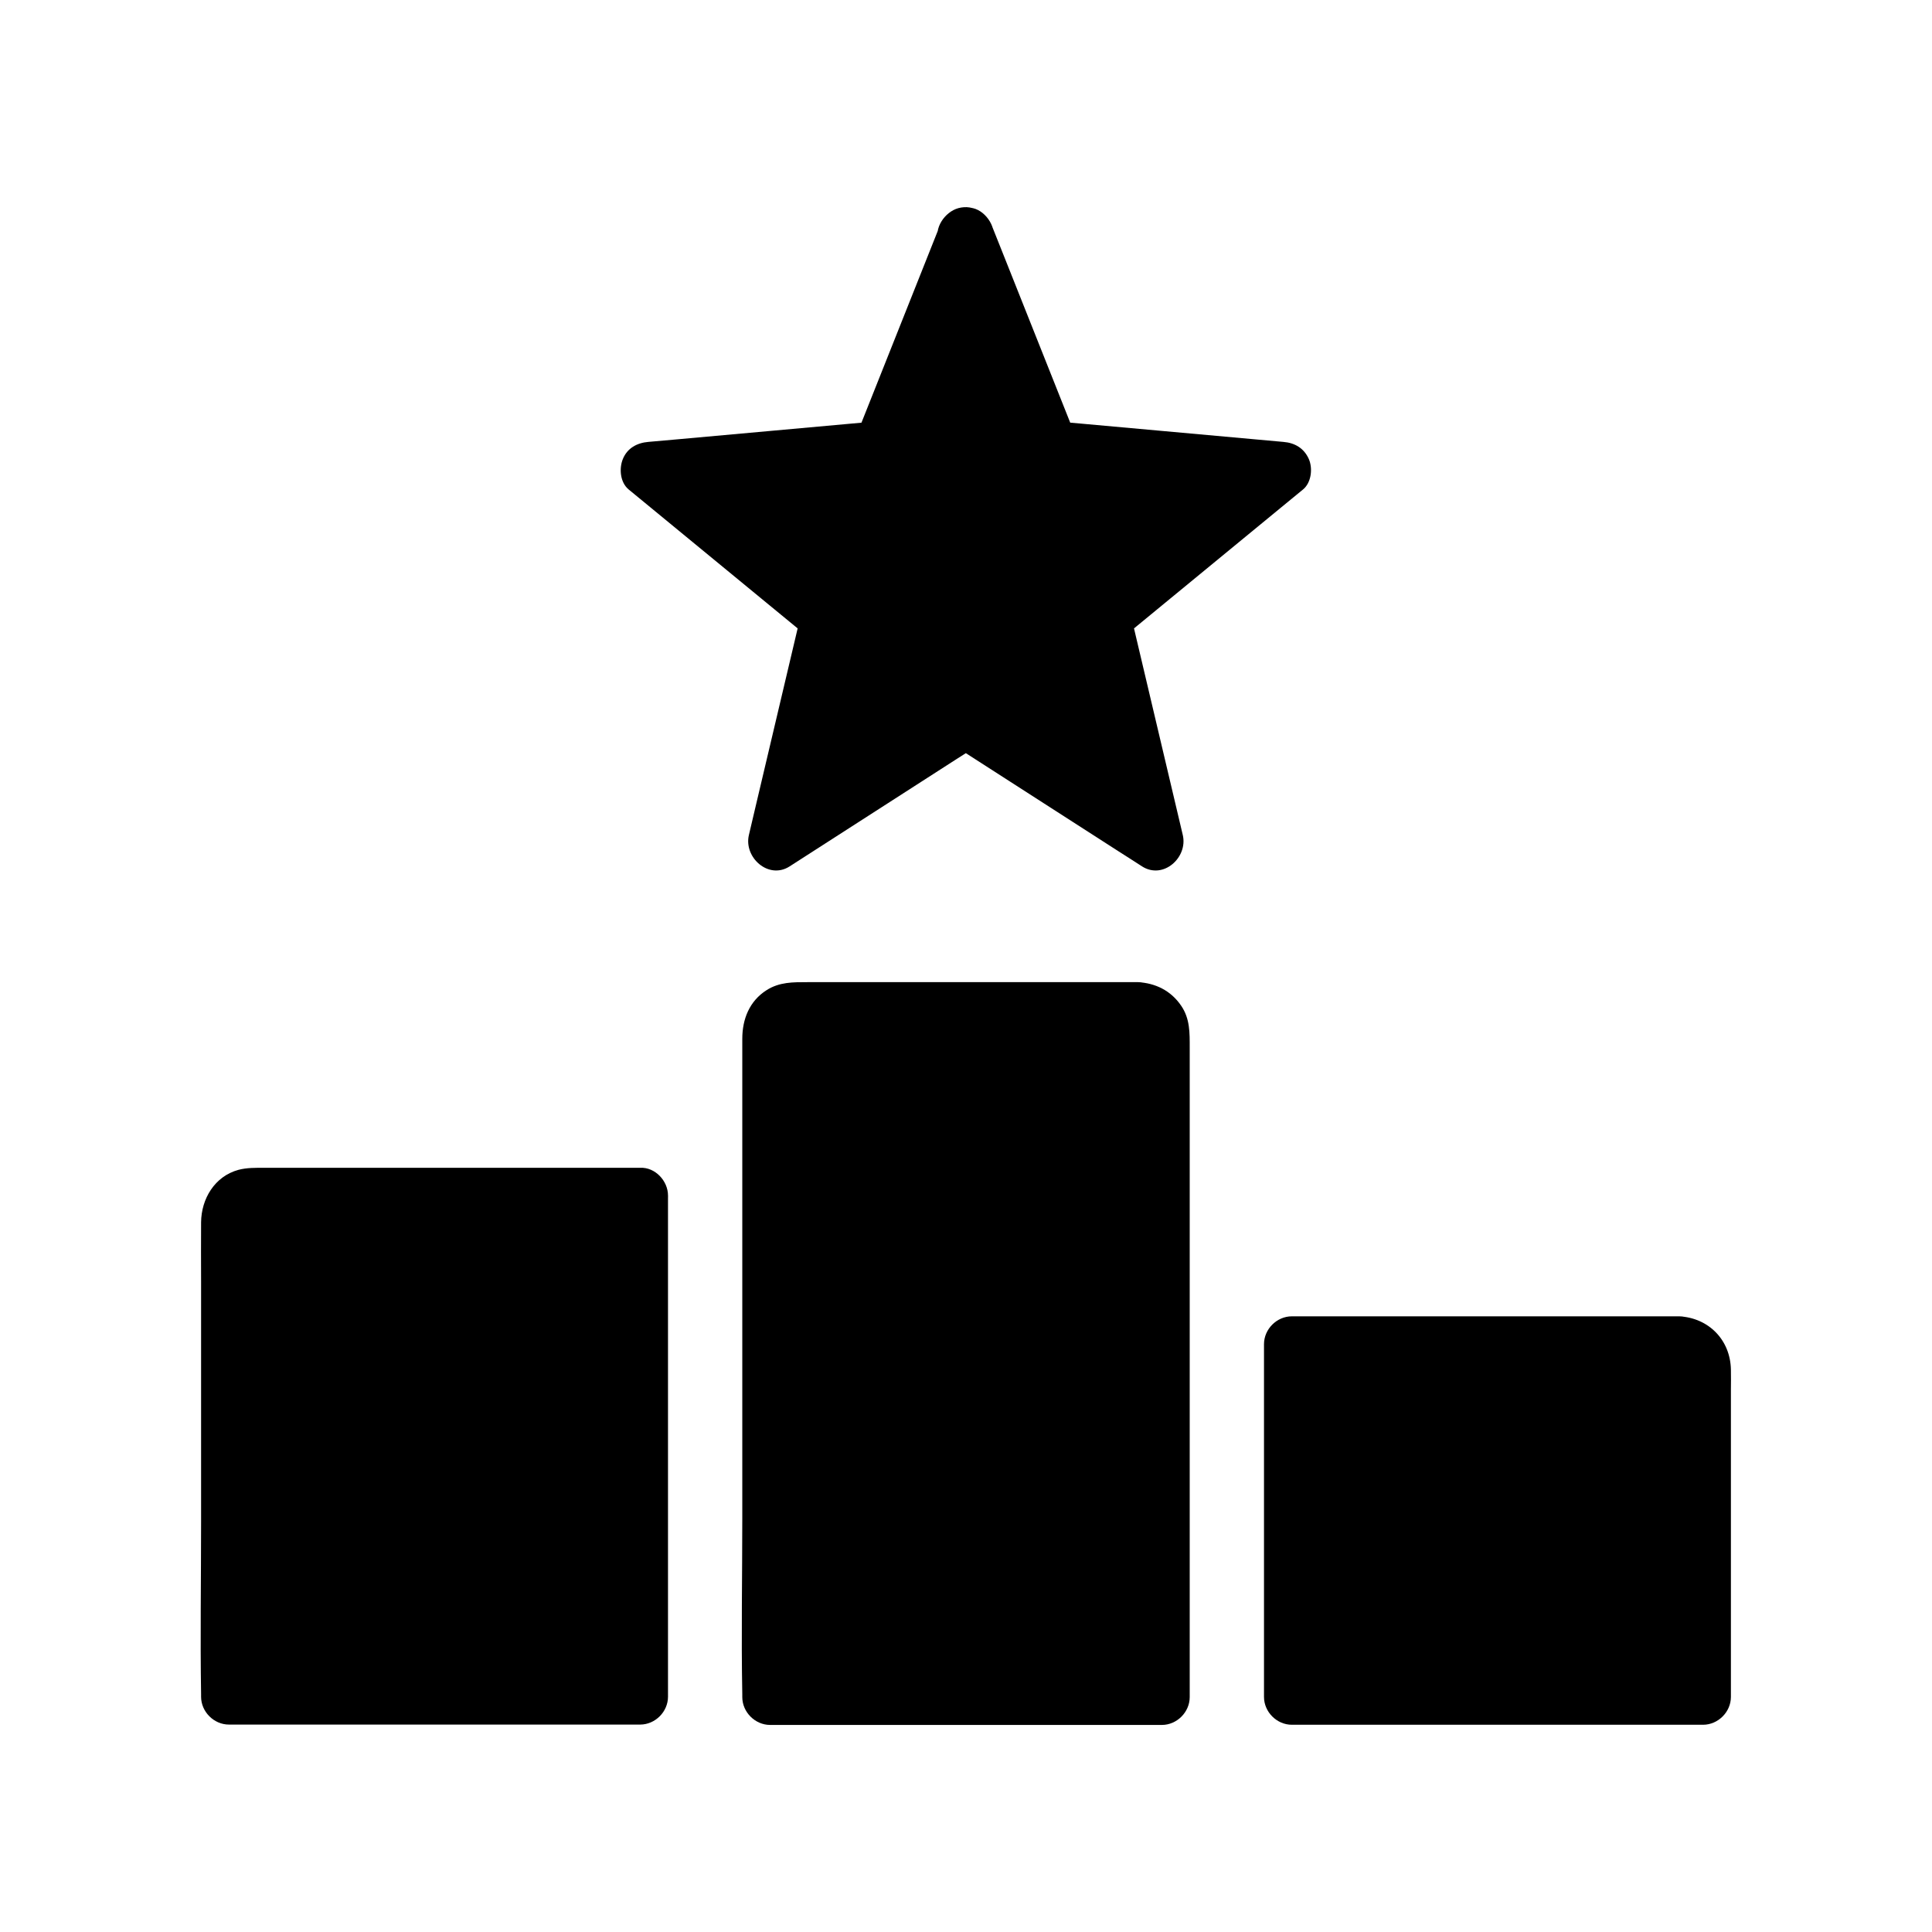
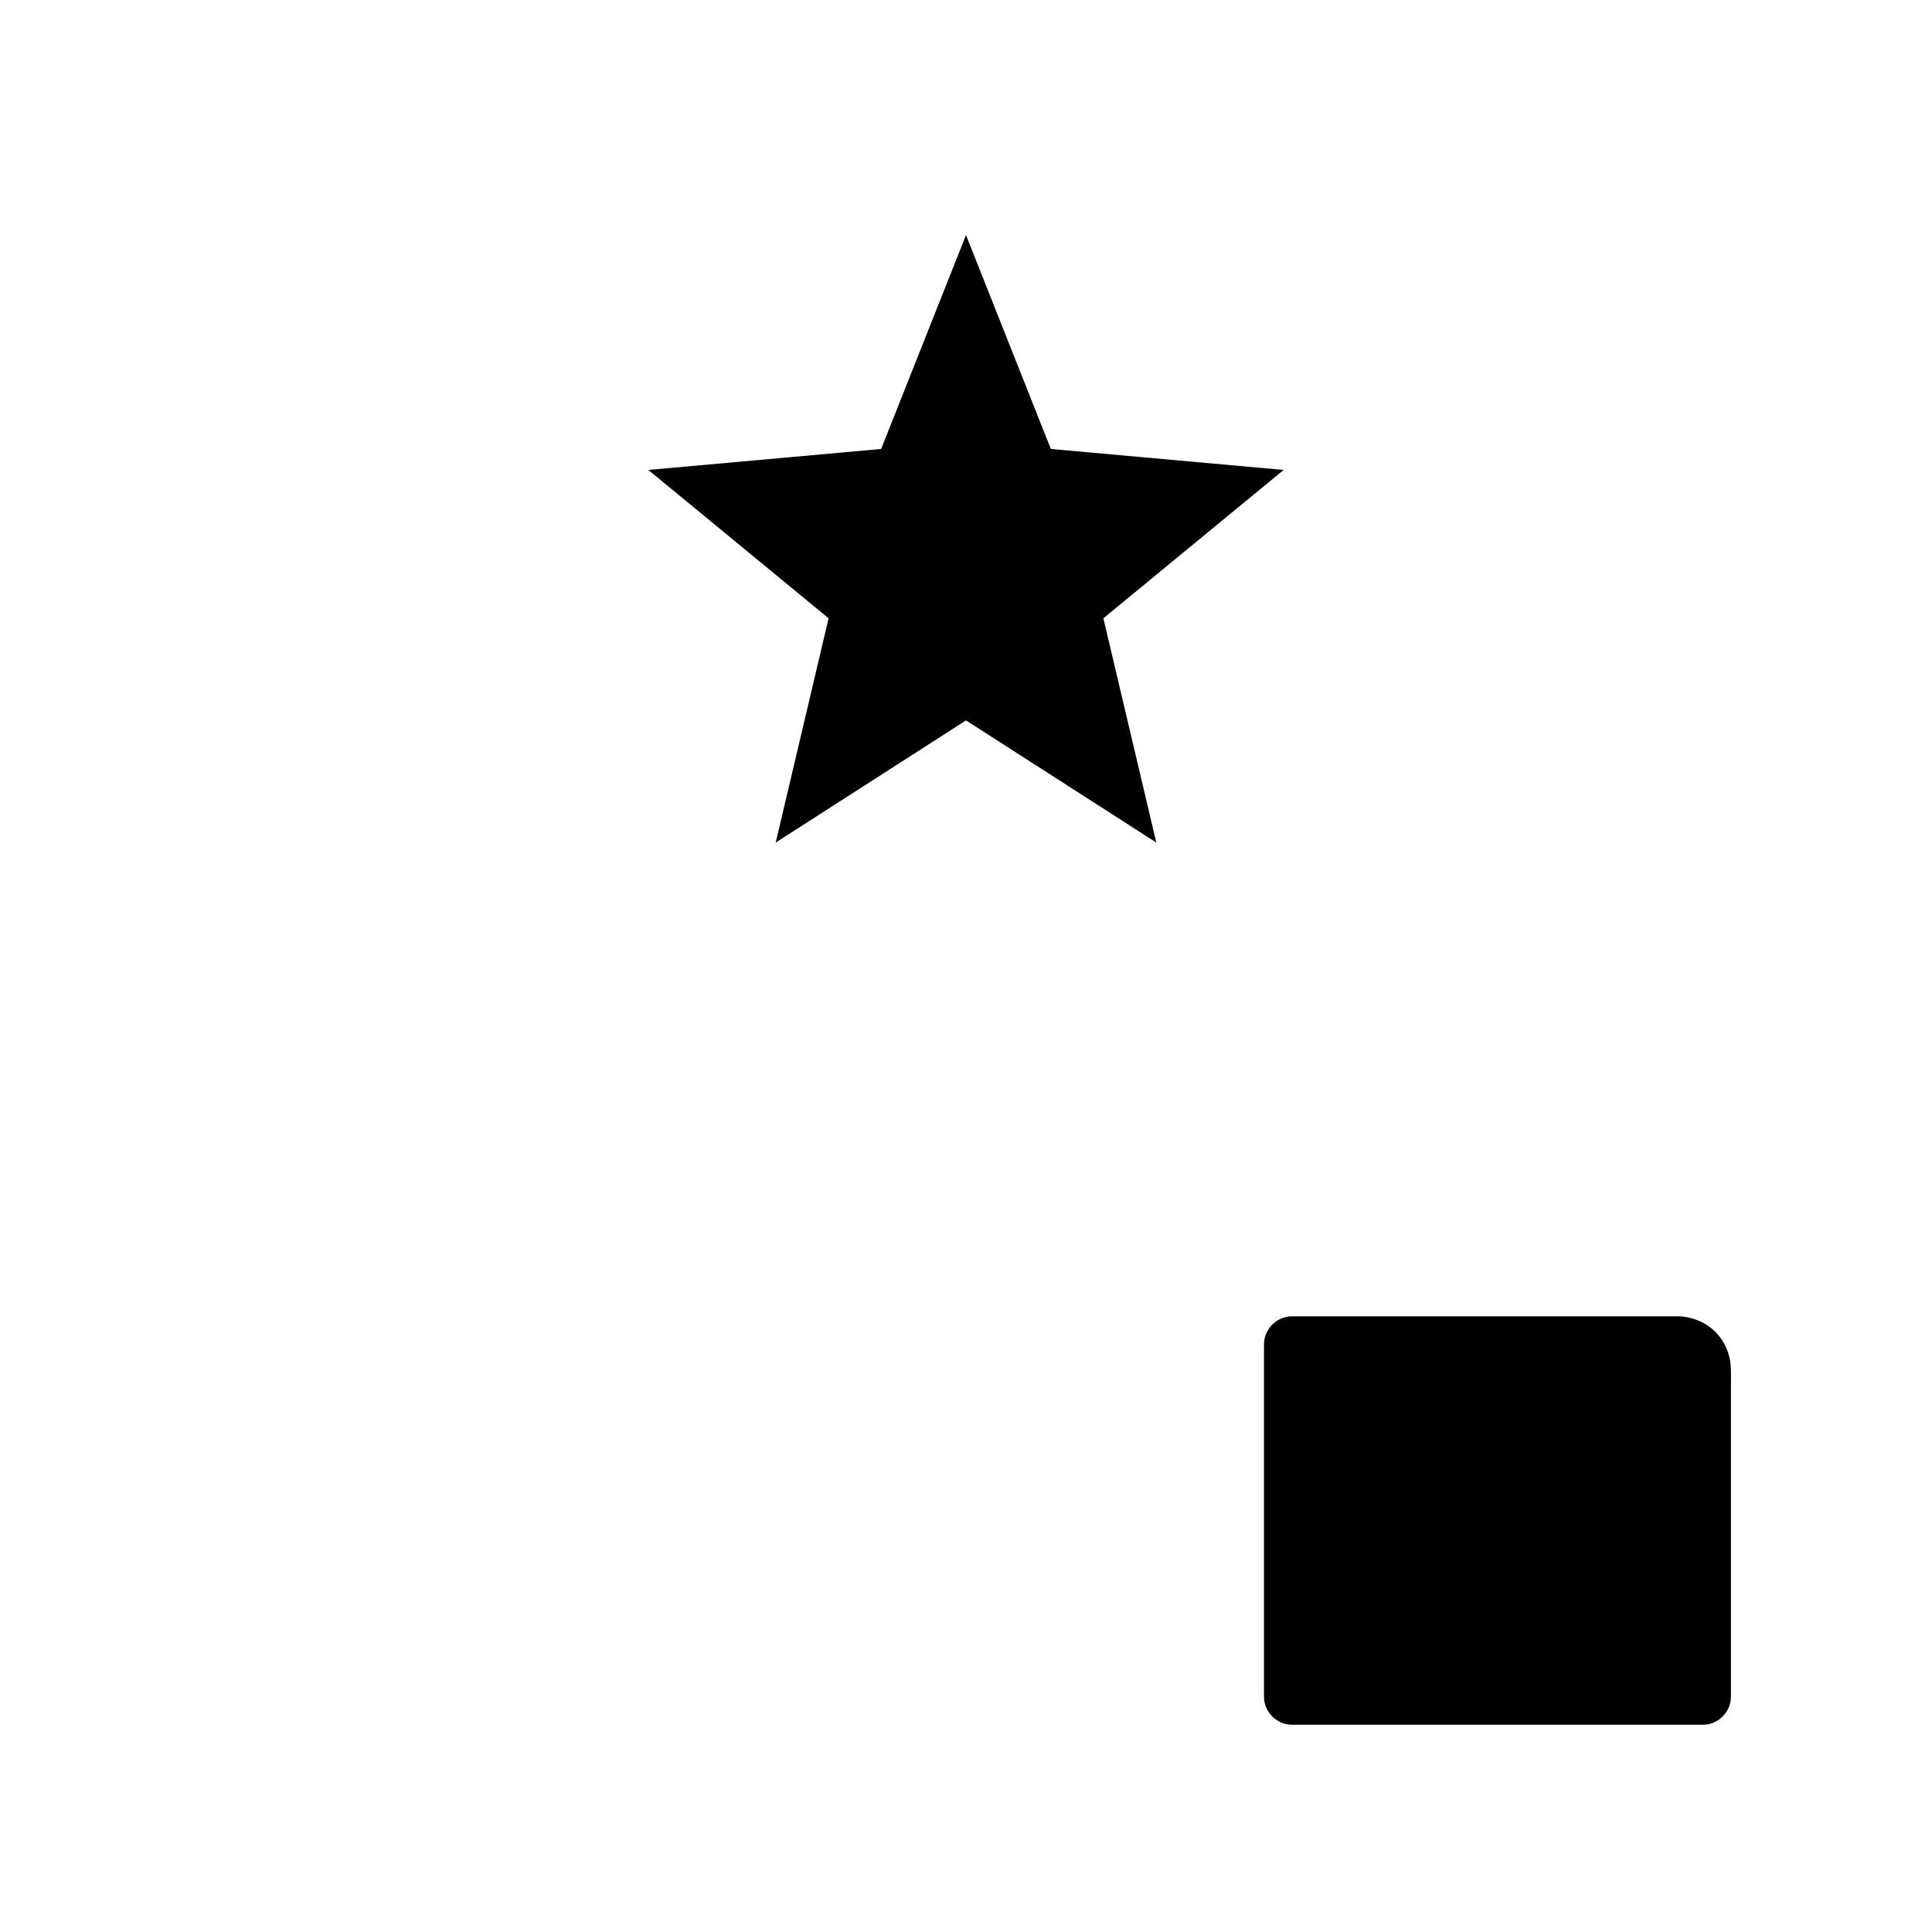
<svg xmlns="http://www.w3.org/2000/svg" fill="#000000" width="800px" height="800px" version="1.1" viewBox="144 144 512 512">
  <g>
-     <path d="m445.51 411.66h-91.02c-3.492 0-6.348 2.856-6.348 6.348v175.7h103.81v-175.7c-0.047-3.492-2.902-6.344-6.445-6.344z" />
-     <path d="m445.51 404.28h-57.465-30.062c-3.789 0-7.43-0.051-10.824 2.117-4.574 2.902-6.445 7.723-6.445 12.891v49.348 77.637c0 15.547-0.297 31.145 0 46.738v0.738c0 3.984 3.394 7.379 7.379 7.379h35.227 55.645 12.941c3.984 0 7.379-3.394 7.379-7.379v-18.844-44.723-52.594-43.344-12.547c0-3.938 0.098-7.723-2.262-11.168-2.703-3.984-6.789-6.004-11.512-6.25-3.836-0.195-7.578 3.543-7.379 7.379 0.195 4.184 3.246 7.184 7.379 7.379-0.148 0-1.133-0.344-0.395-0.051 0.836 0.297-0.246-0.148-0.297-0.195 1.477 1.133-0.934-1.082-0.246-0.344 0.59 0.59-0.246-0.148-0.098-0.344 0.098-0.148-0.098 1.328 0.098 0.297 0-0.098-0.051-0.441-0.051-0.297v0.441c-0.098 0.934 0 1.871 0 2.805v11.758 41.477 51.562 45.117c0 7.332-0.441 14.809 0 22.141v0.344c2.461-2.461 4.922-4.922 7.379-7.379h-35.227-55.645-12.941l7.379 7.379v-38.031-76.016-56.828c0-1.379 0.297-3.148 0-4.527v-0.297c0-0.098-0.148 0.641-0.148 0.641 0.051-0.195 0.098-0.395 0.148-0.59-0.395 0.789-0.344 0.836 0.051 0.098-0.246 0.297-1.625 1.523-0.395 0.59-0.195 0.098-0.395 0.195-0.641 0.246 0.195-0.051 0.395-0.098 0.59-0.148-0.984 1.277-0.887 0.098-0.688 0.148h0.148 0.836c8.215 0.246 16.531 0 24.746 0h63.961 1.328c3.836 0 7.578-3.394 7.379-7.379-0.039-4.027-3.09-7.375-7.273-7.375z" />
-     <path d="m313.65 460.86h-102.63c-3.492 0-6.348 2.856-6.348 6.348v126.49h108.98z" />
-     <path d="m313.65 453.48h-43.691-55.988c-2.262 0-4.527-0.051-6.789 0.543-6.297 1.723-9.84 7.676-9.891 13.922-0.051 5.215 0 10.43 0 15.645v63.863c0 15.152-0.246 30.309 0 45.461v0.738c0 3.984 3.394 7.379 7.379 7.379h36.852 58.695 13.43c3.984 0 7.379-3.394 7.379-7.379v-44.871-71.535-16.434c0.004-3.84-3.391-7.531-7.375-7.332-3.984 0.195-7.379 3.246-7.379 7.379v44.871 71.535 16.434c2.461-2.461 4.922-4.922 7.379-7.379h-36.852-58.695-13.43c2.461 2.461 4.922 4.922 7.379 7.379v-37.145-64.746-20.762c0-1.23 0.098-2.508 0-3.738v-0.098c0-0.195 5.512-4.082-0.148 0.688 0.051-0.098 0.051-0.195 0.098-0.297 0.148-0.543 0.098-0.395-0.195 0.297 0.984-1.379-1.477 1.082-0.098 0.098-1.574 1.133 0.051 0 0 0.098-1.133 1.328-0.887 0.098-0.688 0.148 0.344 0.051 0.738 0 1.082 0h50.727c16.629 0 33.309 0.195 49.938 0h0.887c3.836 0 7.578-3.394 7.379-7.379-0.199-4.039-3.25-7.383-7.383-7.383z" />
    <path d="m588.98 500.22h-102.63v93.48h108.98v-87.133c0-3.492-2.856-6.348-6.348-6.348z" />
    <path d="m588.98 492.84h-34.637-55.25-12.742c-3.984 0-7.379 3.394-7.379 7.379v31.488 50.48 11.512c0 3.984 3.394 7.379 7.379 7.379h36.852 58.695 13.43c3.984 0 7.379-3.394 7.379-7.379v-33.555-47.824c0-1.77 0.051-3.543 0-5.363-0.148-7.871-5.902-13.723-13.727-14.117-3.836-0.195-7.578 3.543-7.379 7.379 0.195 4.184 3.246 7.184 7.379 7.379-0.148 0-1.133-0.344-0.395-0.051 0.836 0.297-0.246-0.148-0.297-0.195 1.477 1.133-0.934-1.082-0.246-0.344 0.59 0.59-0.246-0.148-0.098-0.344 0.098-0.148-0.098 1.328 0.098 0.297 0.051-0.246-0.051-0.441-0.051-0.297v0.984 5.363 20.172 48.953 11.66c2.461-2.461 4.922-4.922 7.379-7.379h-36.852-58.695-13.43l7.379 7.379v-31.488-50.48-11.512c-2.461 2.461-4.922 4.922-7.379 7.379h34.637 55.25 12.742c3.836 0 7.578-3.394 7.379-7.379-0.238-4.133-3.289-7.477-7.422-7.477z" />
    <path d="m400 206.3-22.484 56.68-61.699 5.559 47.773 39.312-14.02 59.434 50.43-32.375 50.43 32.375-14.023-59.434 47.773-39.312-61.695-5.559z" />
-     <path d="m392.86 204.33c-6.594 16.531-13.137 33.062-19.73 49.594-0.934 2.363-1.871 4.676-2.805 7.035 2.363-1.82 4.723-3.59 7.133-5.41-17.957 1.625-35.918 3.246-53.875 4.871-2.609 0.246-5.164 0.441-7.773 0.688-2.953 0.246-5.559 1.625-6.742 4.527-1.031 2.508-0.738 6.199 1.523 8.07 13.922 11.465 27.848 22.879 41.77 34.34 2.016 1.672 4.035 3.297 6.051 4.969-0.641-2.41-1.277-4.773-1.918-7.184-4.082 17.367-8.215 34.734-12.301 52.102-0.59 2.461-1.133 4.871-1.723 7.332-1.426 5.953 5.215 11.957 10.824 8.316 14.711-9.445 29.422-18.895 44.082-28.34 2.117-1.328 4.231-2.707 6.297-4.035h-7.43c14.711 9.445 29.422 18.895 44.082 28.34 2.117 1.328 4.231 2.707 6.297 4.035 5.656 3.641 12.25-2.363 10.824-8.316-4.082-17.367-8.215-34.734-12.301-52.102-0.59-2.461-1.133-4.871-1.723-7.332-0.641 2.41-1.277 4.773-1.918 7.184 13.922-11.465 27.848-22.879 41.77-34.34 2.016-1.672 4.035-3.297 6.051-4.969 2.215-1.82 2.609-5.609 1.523-8.07-1.277-2.856-3.691-4.281-6.742-4.527-17.957-1.625-35.918-3.246-53.875-4.871-2.609-0.246-5.164-0.441-7.773-0.688 2.363 1.82 4.723 3.59 7.133 5.41-6.594-16.531-13.137-33.062-19.73-49.594-0.934-2.363-1.871-4.676-2.805-7.035-1.477-3.691-4.922-6.297-9.102-5.164-3.543 0.984-6.641 5.363-5.164 9.102 6.594 16.531 13.137 33.062 19.73 49.594 0.934 2.363 1.871 4.676 2.805 7.035 1.328 3.297 3.543 5.117 7.133 5.41 17.957 1.625 35.918 3.246 53.875 4.871 2.609 0.246 5.164 0.441 7.773 0.688-1.723-4.184-3.492-8.414-5.215-12.594-13.922 11.465-27.848 22.879-41.77 34.34-2.016 1.672-4.035 3.297-6.051 4.969s-2.461 4.773-1.918 7.184c4.082 17.367 8.215 34.734 12.301 52.102 0.59 2.461 1.133 4.871 1.723 7.332 3.59-2.754 7.231-5.559 10.824-8.316-14.711-9.445-29.422-18.895-44.082-28.34-2.117-1.328-4.231-2.707-6.297-4.035-2.117-1.379-5.312-1.379-7.43 0-14.711 9.445-29.422 18.895-44.082 28.34-2.117 1.328-4.231 2.707-6.297 4.035 3.59 2.754 7.231 5.559 10.824 8.316 4.082-17.367 8.215-34.734 12.301-52.102 0.59-2.461 1.133-4.871 1.723-7.332 0.543-2.41 0.148-5.512-1.918-7.184-13.922-11.465-27.848-22.879-41.77-34.34-2.016-1.672-4.035-3.297-6.051-4.969-1.723 4.184-3.492 8.414-5.215 12.594 17.957-1.625 35.918-3.246 53.875-4.871 2.609-0.246 5.164-0.441 7.773-0.688 3.59-0.344 5.805-2.117 7.133-5.41 6.594-16.531 13.137-33.062 19.73-49.594 0.934-2.363 1.871-4.676 2.805-7.035 1.426-3.59-1.574-8.266-5.164-9.102-4.176-0.934-7.473 1.328-9 5.164z" />
  </g>
</svg>